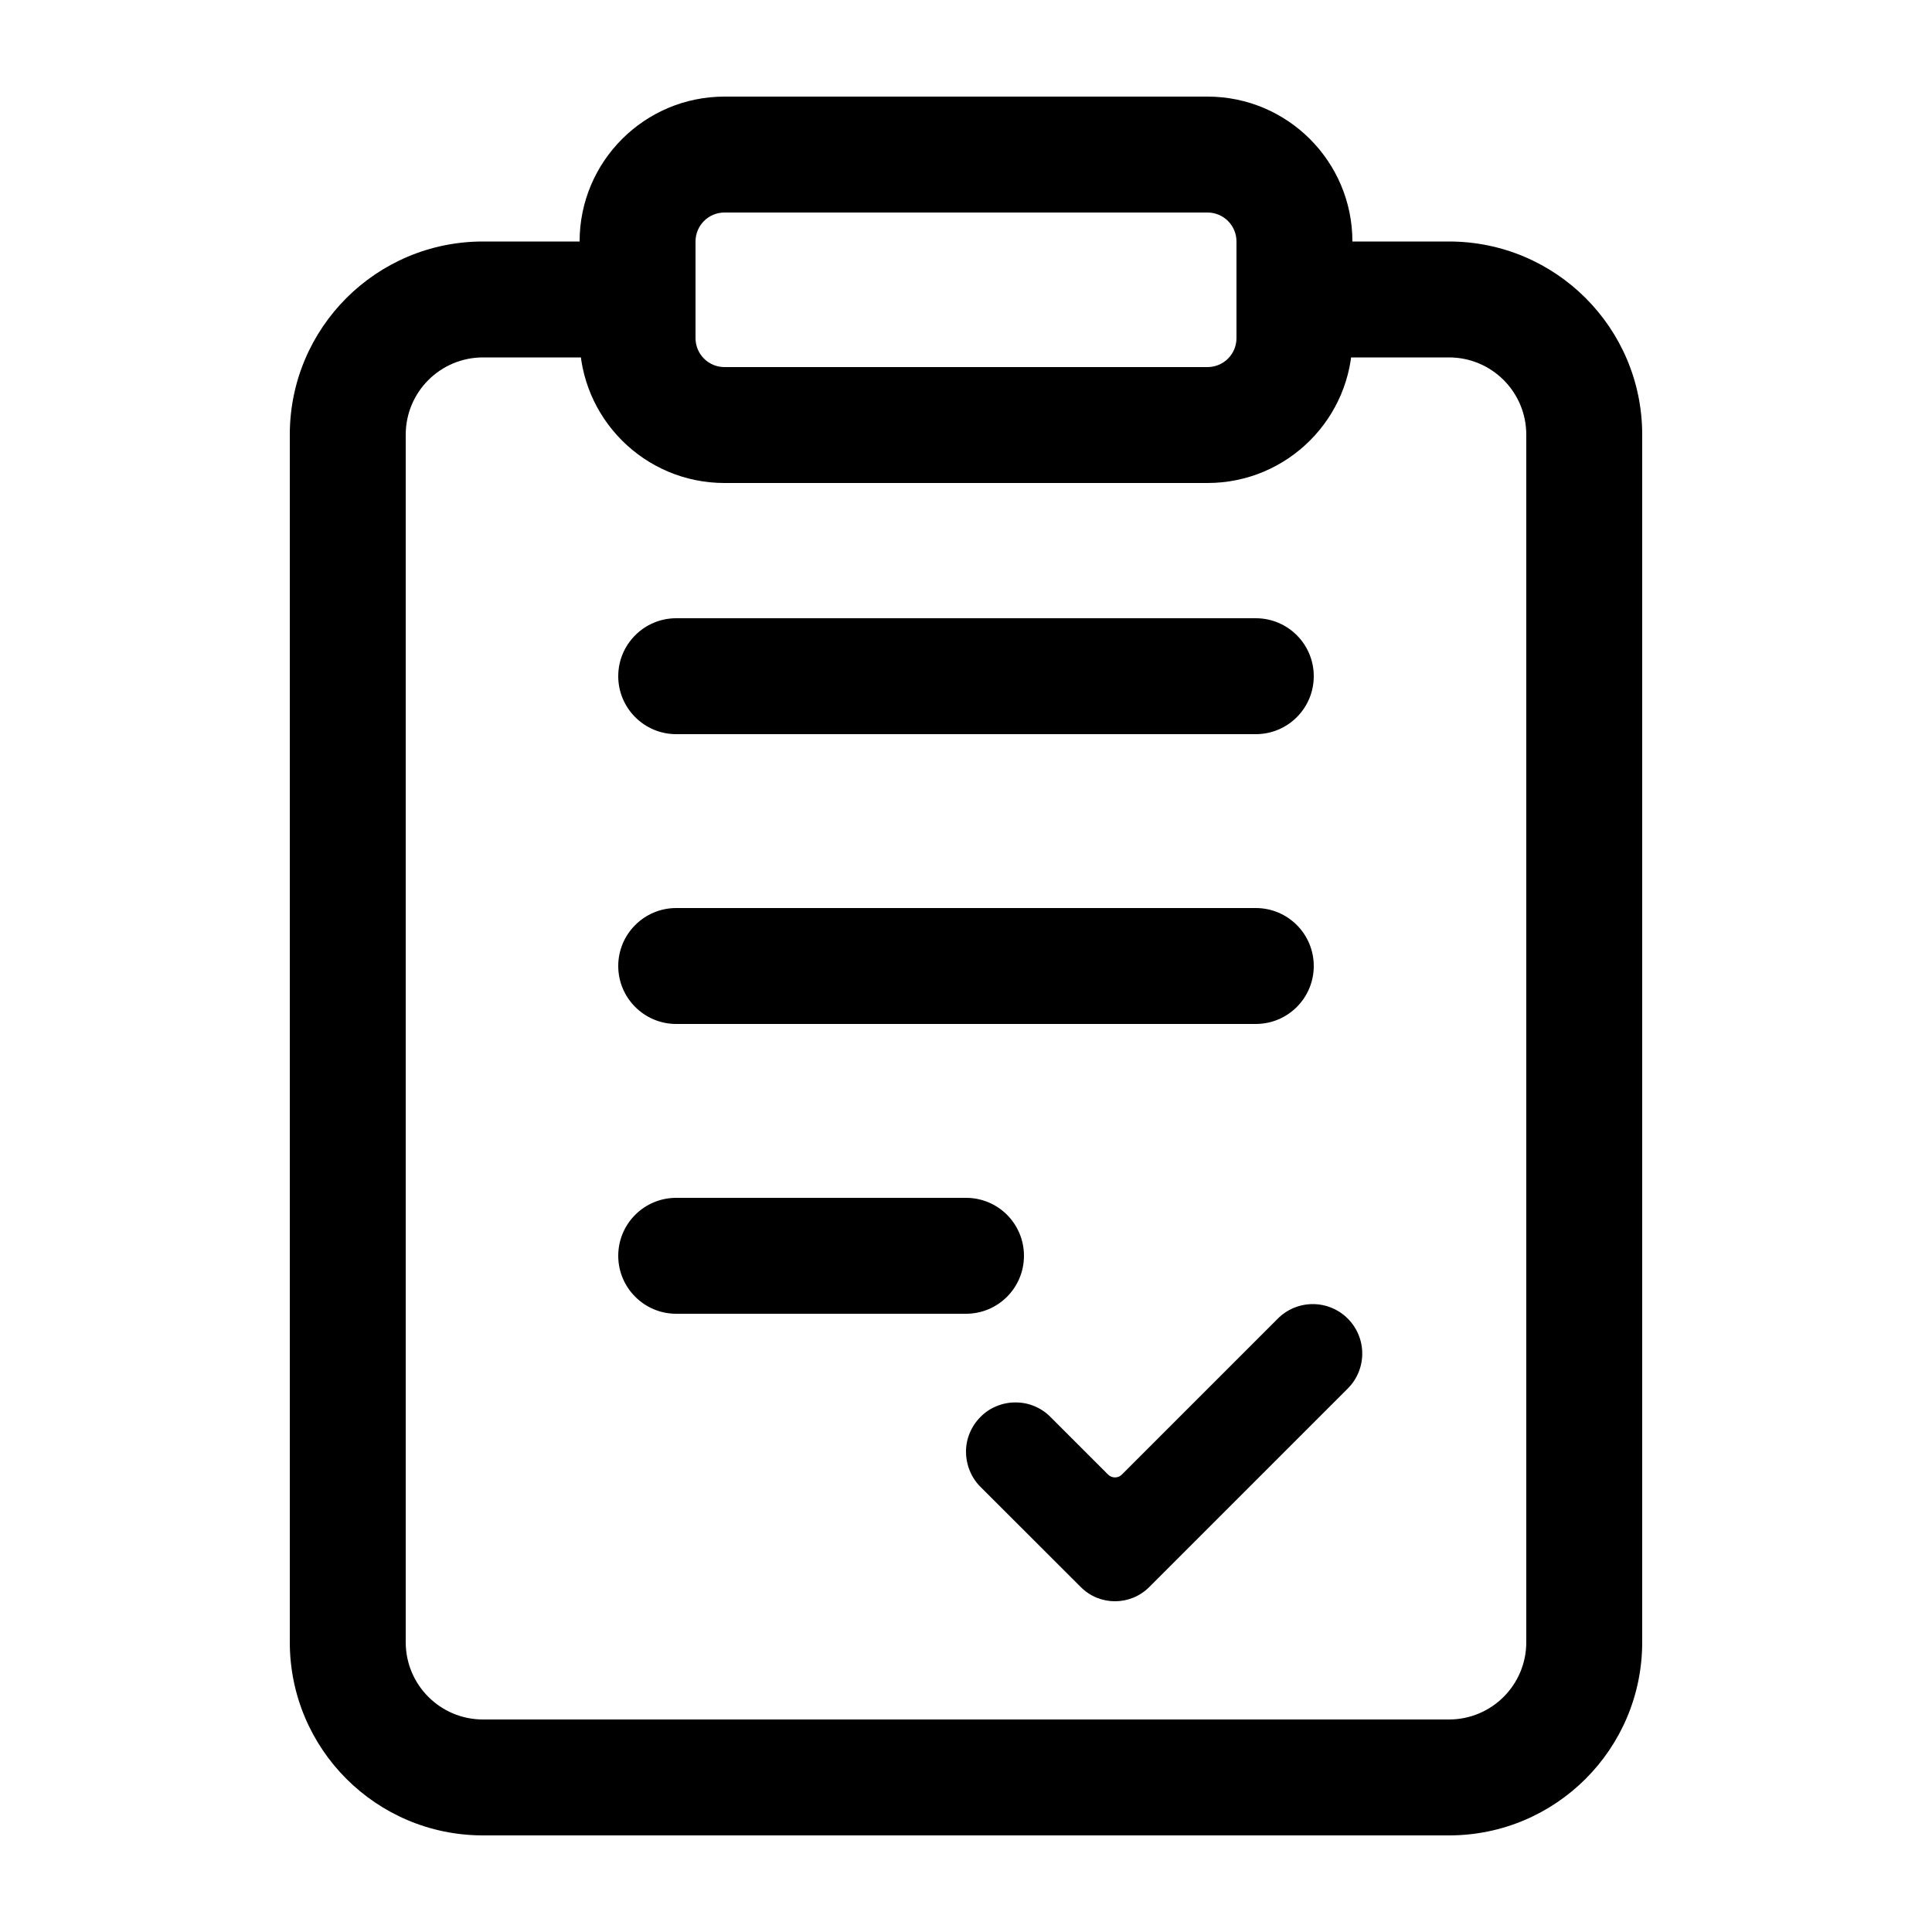
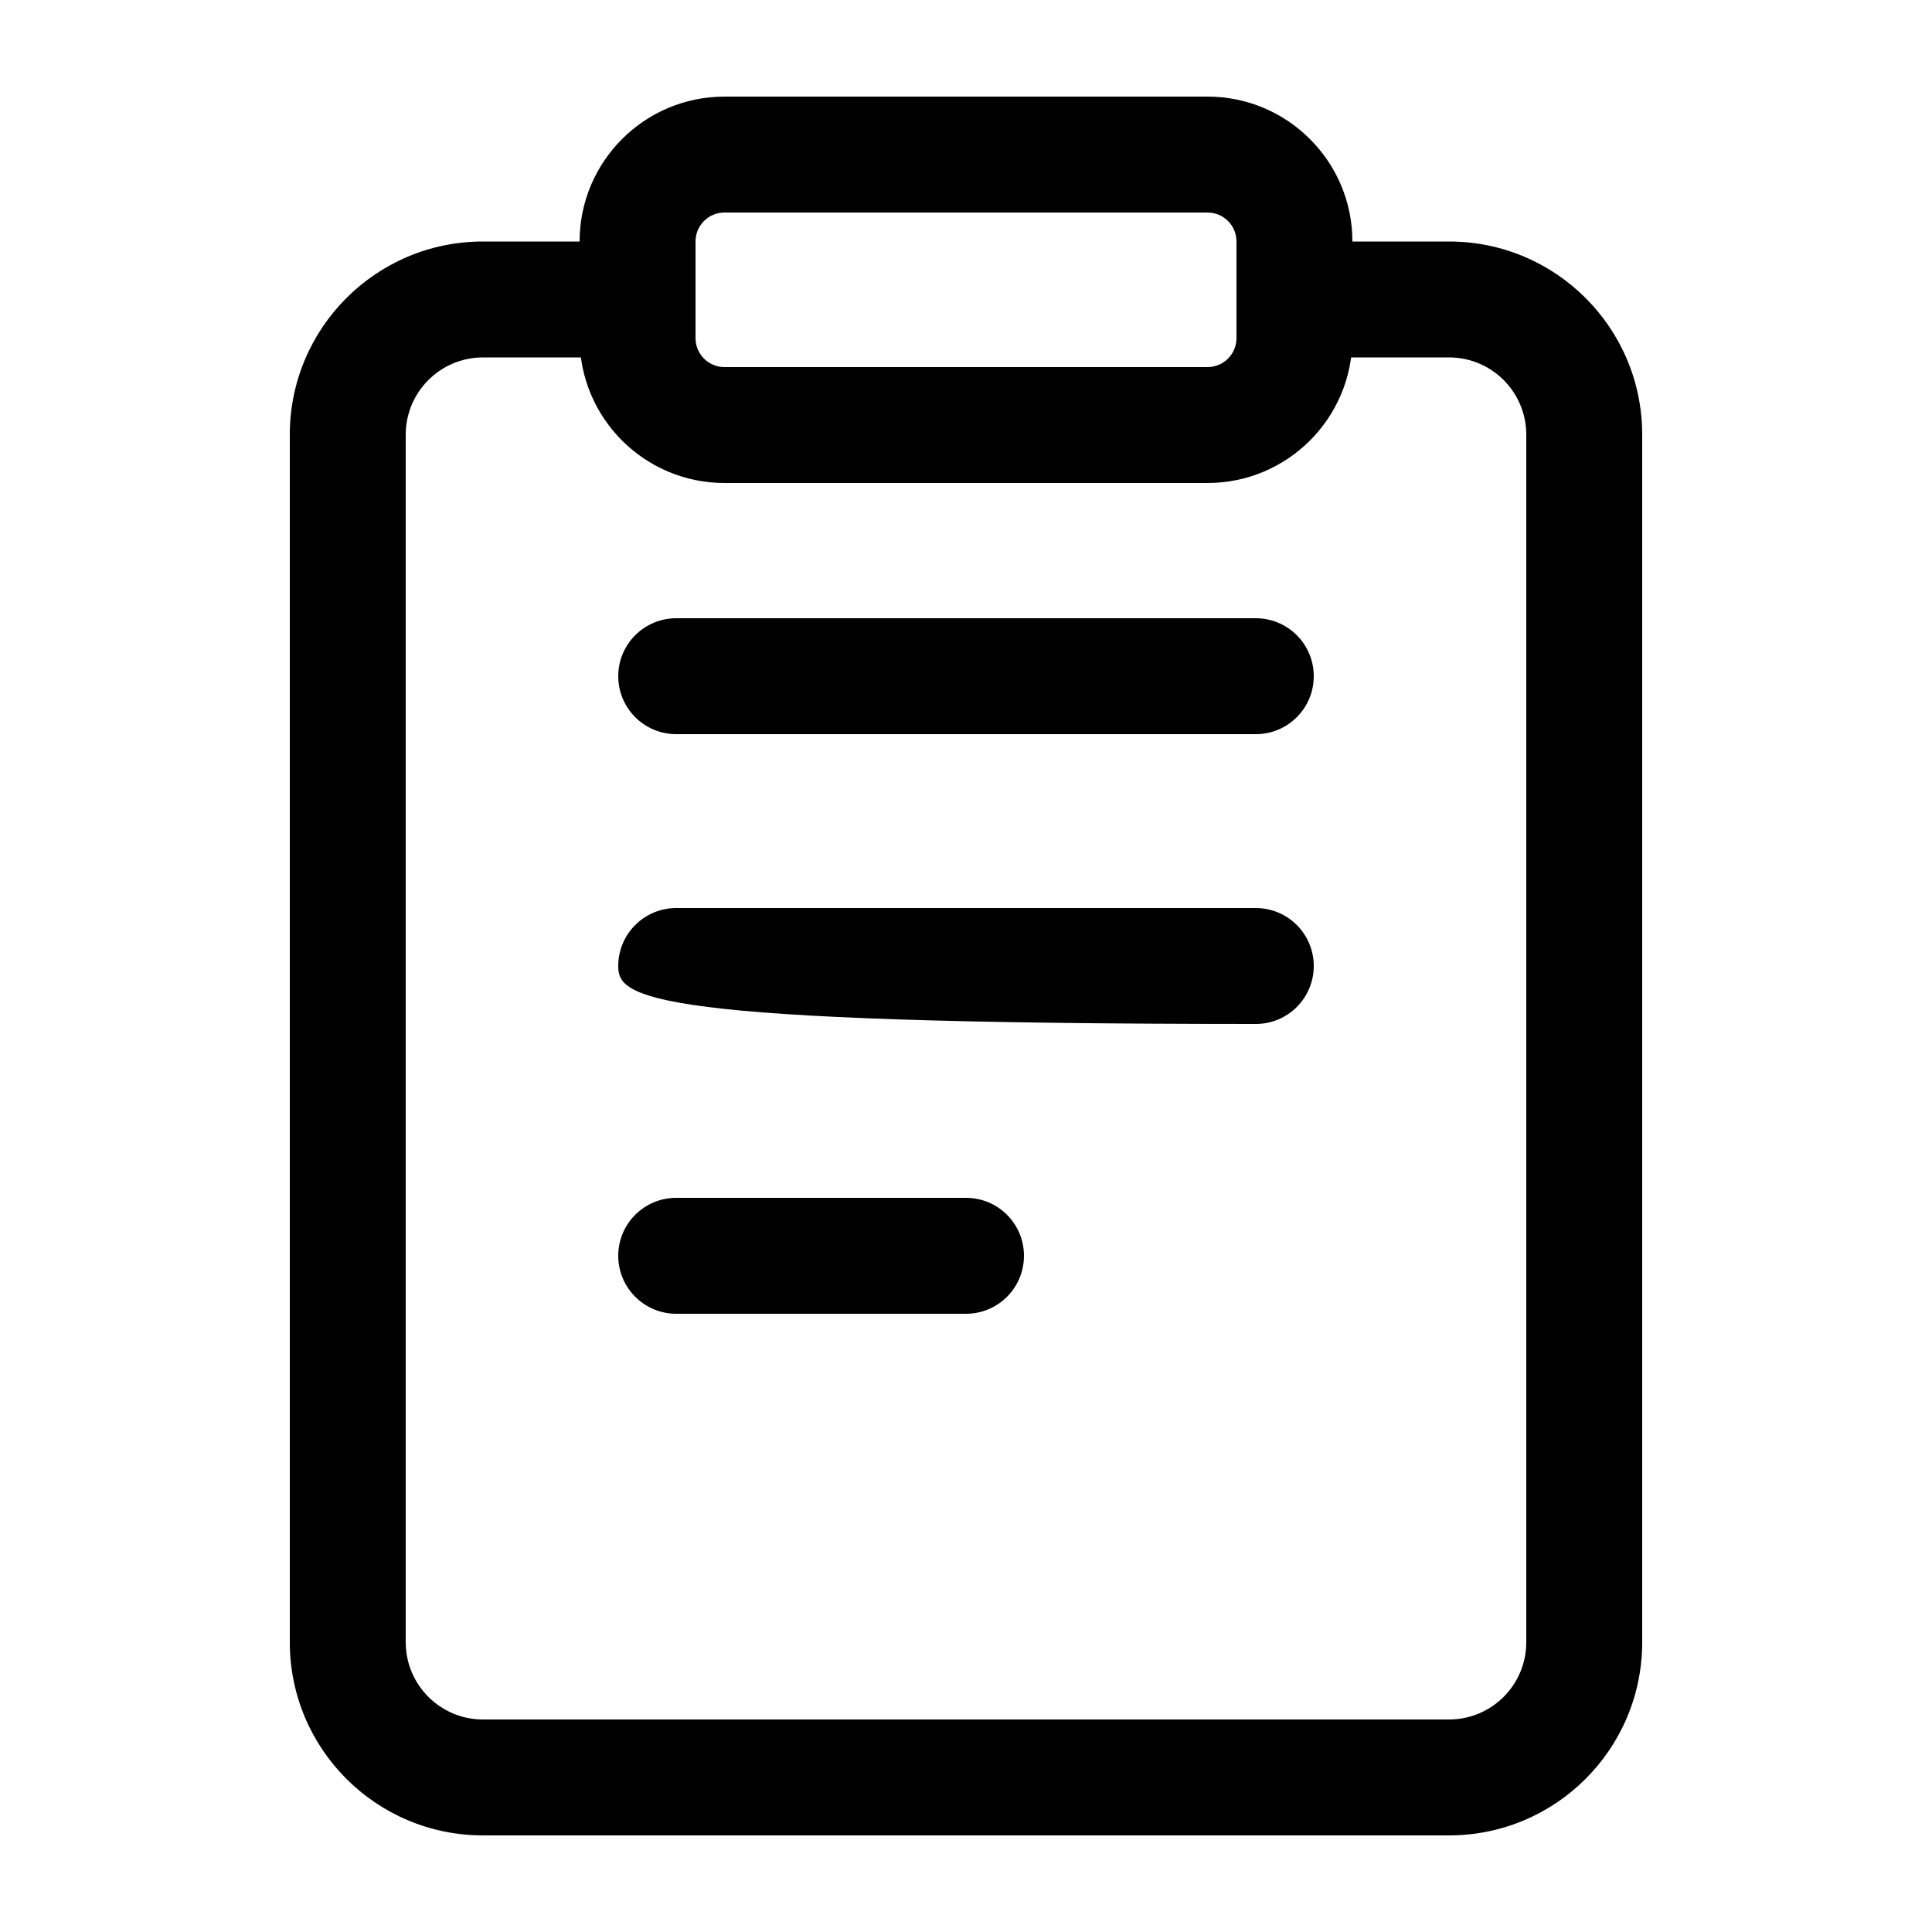
<svg xmlns="http://www.w3.org/2000/svg" width="20" height="20" viewBox="0 0 20 20" fill="none">
  <path fill-rule="evenodd" clip-rule="evenodd" d="M6 2.5H5C3.895 2.5 3 3.395 3 4.5V17C3 18.105 3.895 19 5 19H15C16.105 19 17 18.105 17 17V4.5C17 3.395 16.105 2.5 15 2.5H14V3.062C14 3.29 13.949 3.507 13.858 3.7H15C15.442 3.7 15.8 4.058 15.8 4.5V17C15.8 17.442 15.442 17.8 15 17.8H5C4.558 17.8 4.2 17.442 4.2 17V4.5C4.2 4.058 4.558 3.7 5 3.7H6.142C6.051 3.507 6 3.29 6 3.062V2.5Z" fill="black" />
  <path fill-rule="evenodd" clip-rule="evenodd" d="M12.5 2.2H7.5C7.334 2.2 7.2 2.334 7.2 2.5V3.5C7.2 3.666 7.334 3.8 7.5 3.8H12.5C12.666 3.8 12.8 3.666 12.8 3.5V2.5C12.8 2.334 12.666 2.2 12.5 2.2ZM7.5 1C6.672 1 6 1.672 6 2.5V3.5C6 4.328 6.672 5 7.5 5H12.5C13.328 5 14 4.328 14 3.5V2.5C14 1.672 13.328 1 12.5 1H7.5Z" fill="black" />
  <path fill-rule="evenodd" clip-rule="evenodd" d="M6.4 7C6.4 6.669 6.669 6.4 7 6.4H13C13.332 6.4 13.6 6.669 13.6 7C13.6 7.331 13.332 7.6 13 7.6H7C6.669 7.6 6.4 7.331 6.4 7Z" fill="black" />
-   <path fill-rule="evenodd" clip-rule="evenodd" d="M6.4 10C6.4 9.669 6.669 9.4 7 9.4H13C13.332 9.4 13.6 9.669 13.6 10C13.6 10.331 13.332 10.6 13 10.6H7C6.669 10.6 6.4 10.331 6.4 10Z" fill="black" />
+   <path fill-rule="evenodd" clip-rule="evenodd" d="M6.4 10C6.4 9.669 6.669 9.4 7 9.4H13C13.332 9.4 13.6 9.669 13.6 10C13.6 10.331 13.332 10.6 13 10.6C6.669 10.6 6.4 10.331 6.4 10Z" fill="black" />
  <path fill-rule="evenodd" clip-rule="evenodd" d="M6.4 13C6.4 12.668 6.669 12.4 7 12.4H10C10.332 12.4 10.6 12.668 10.6 13C10.6 13.331 10.332 13.6 10 13.6H7C6.669 13.6 6.4 13.331 6.4 13Z" fill="black" />
-   <path d="M14.102 14.012C14.102 13.876 14.048 13.746 13.952 13.65C13.856 13.554 13.726 13.5 13.59 13.5C13.454 13.5 13.324 13.554 13.228 13.65L11.613 15.265C11.574 15.304 11.511 15.304 11.471 15.265L10.88 14.674C10.833 14.625 10.777 14.586 10.714 14.559C10.652 14.532 10.584 14.518 10.516 14.518C10.448 14.517 10.381 14.53 10.318 14.556C10.255 14.581 10.198 14.619 10.15 14.668C10.102 14.716 10.064 14.773 10.038 14.836C10.012 14.899 9.999 14.966 10 15.034C10.001 15.102 10.015 15.169 10.042 15.232C10.068 15.294 10.107 15.351 10.156 15.398L11.189 16.43C11.384 16.625 11.7 16.625 11.896 16.43L13.952 14.374C14.048 14.278 14.102 14.148 14.102 14.012Z" fill="black" />
</svg>